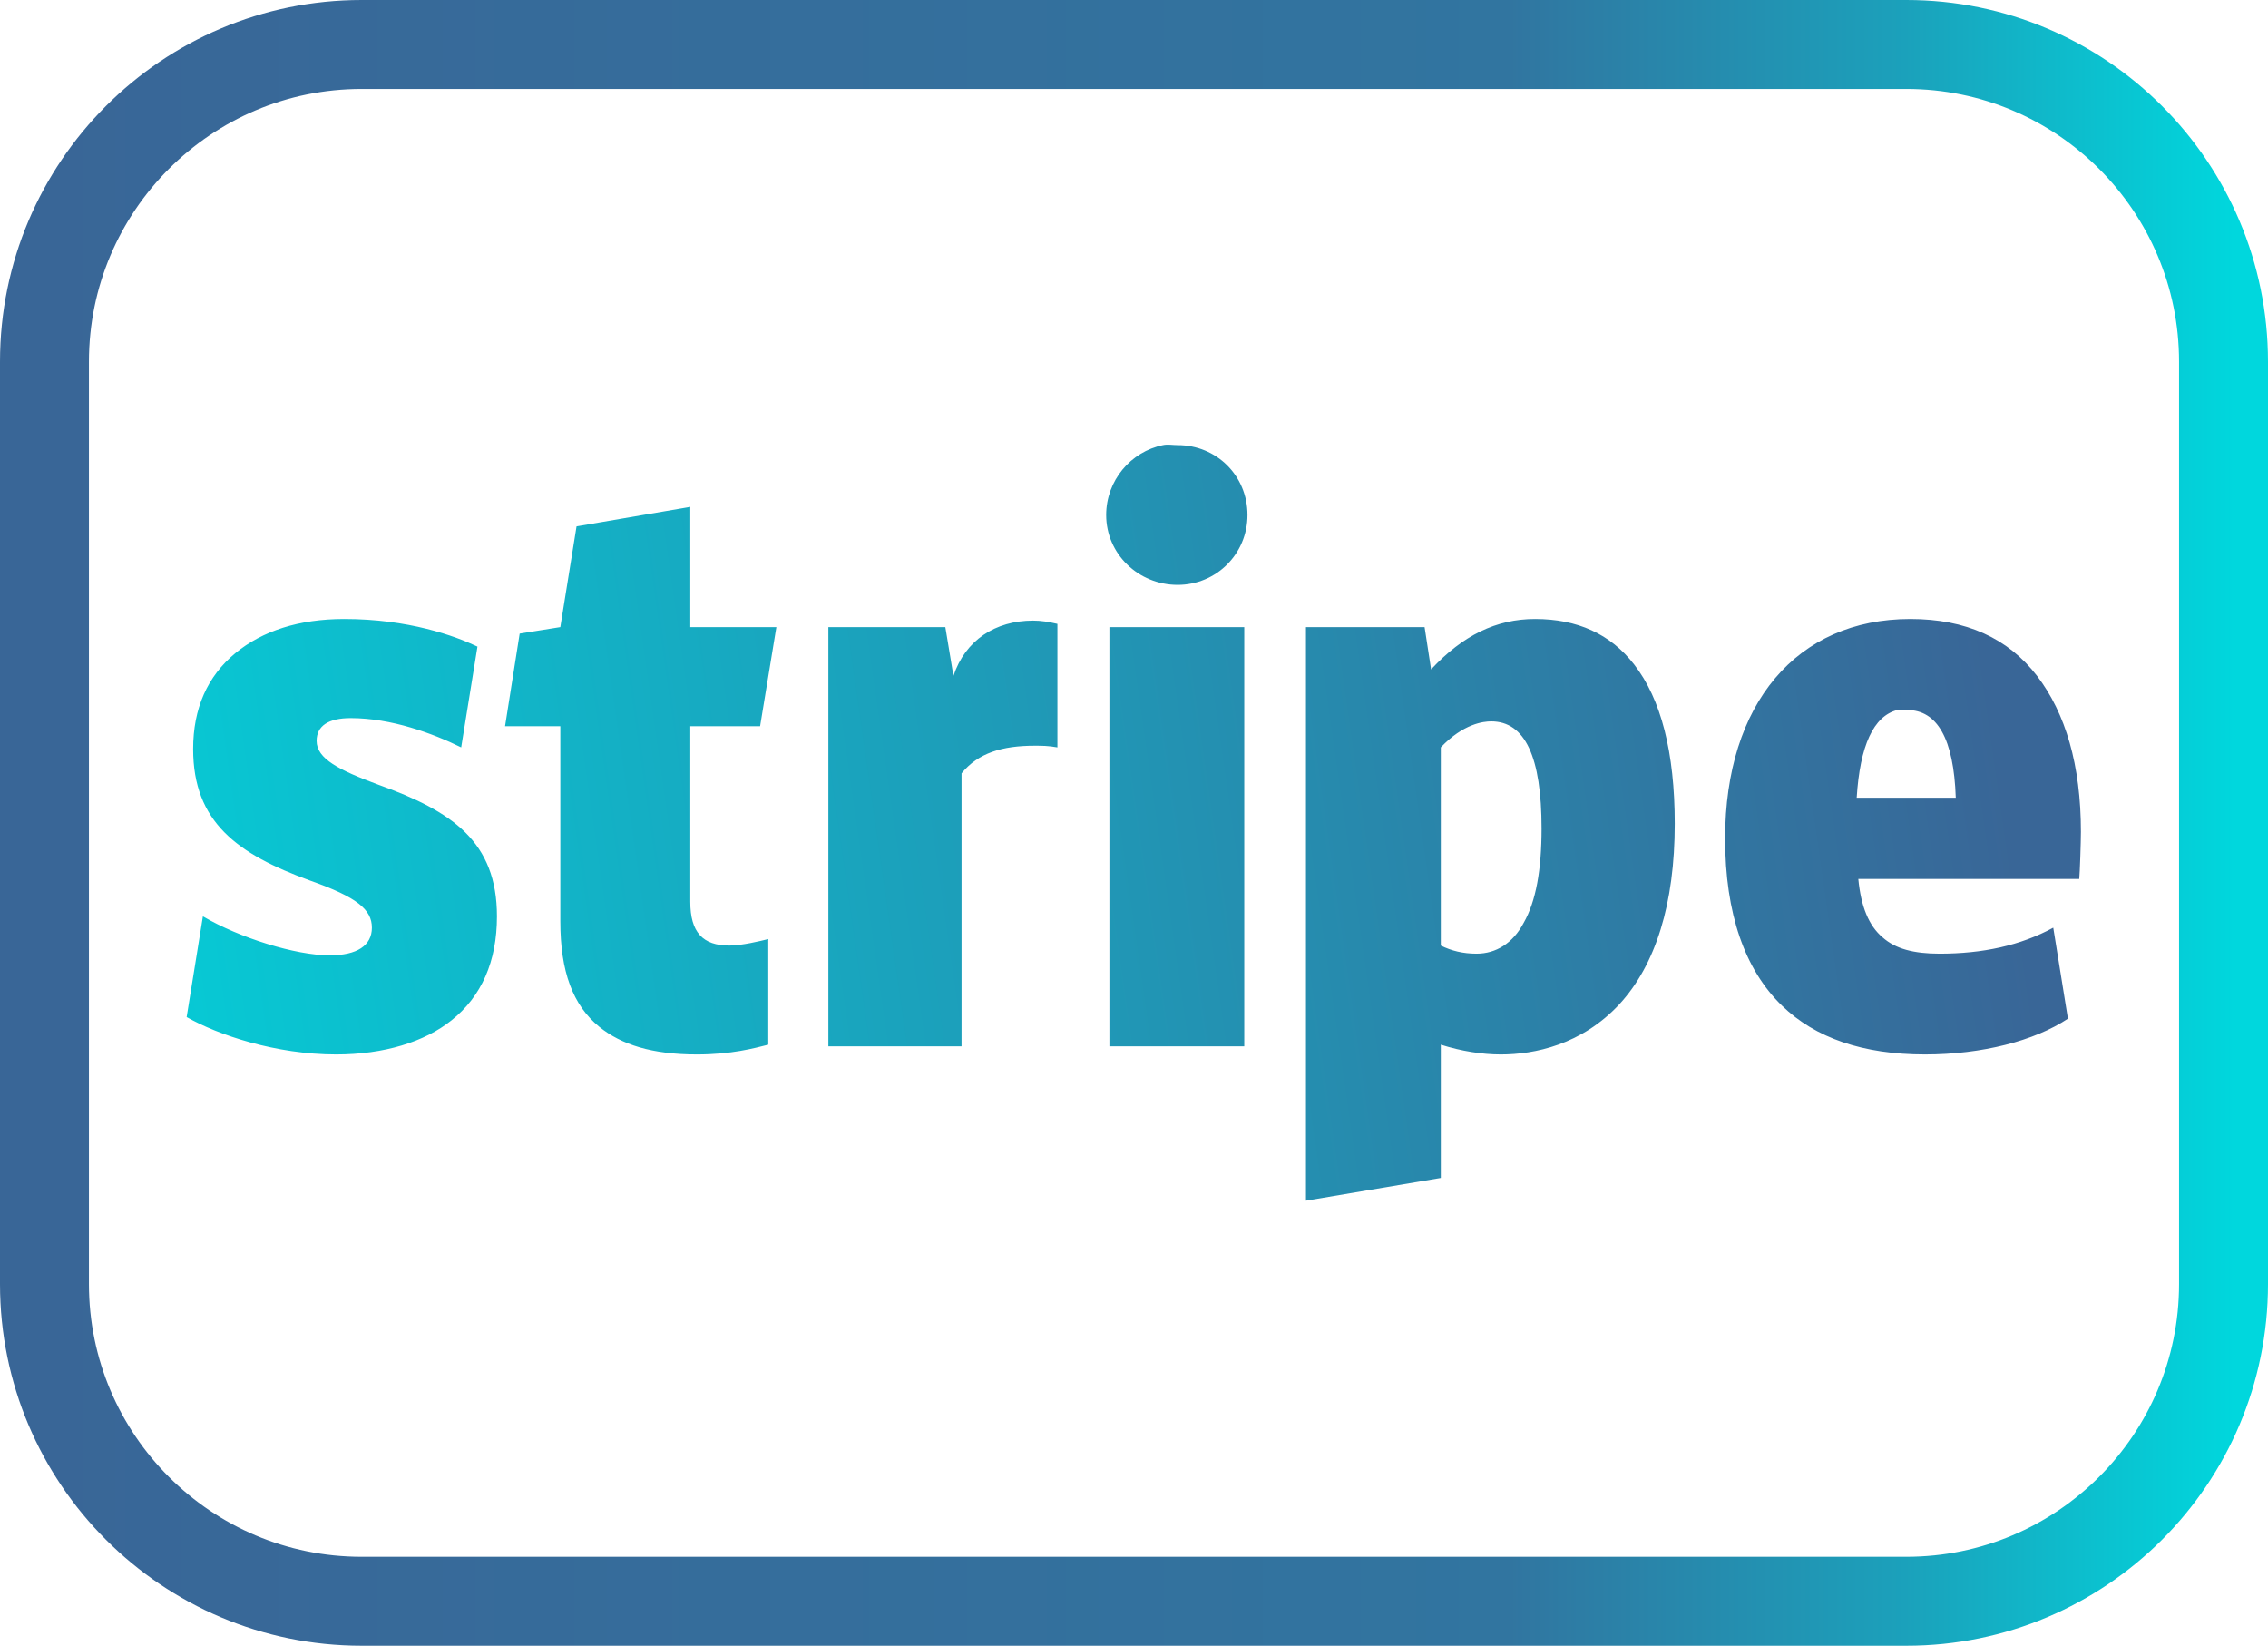
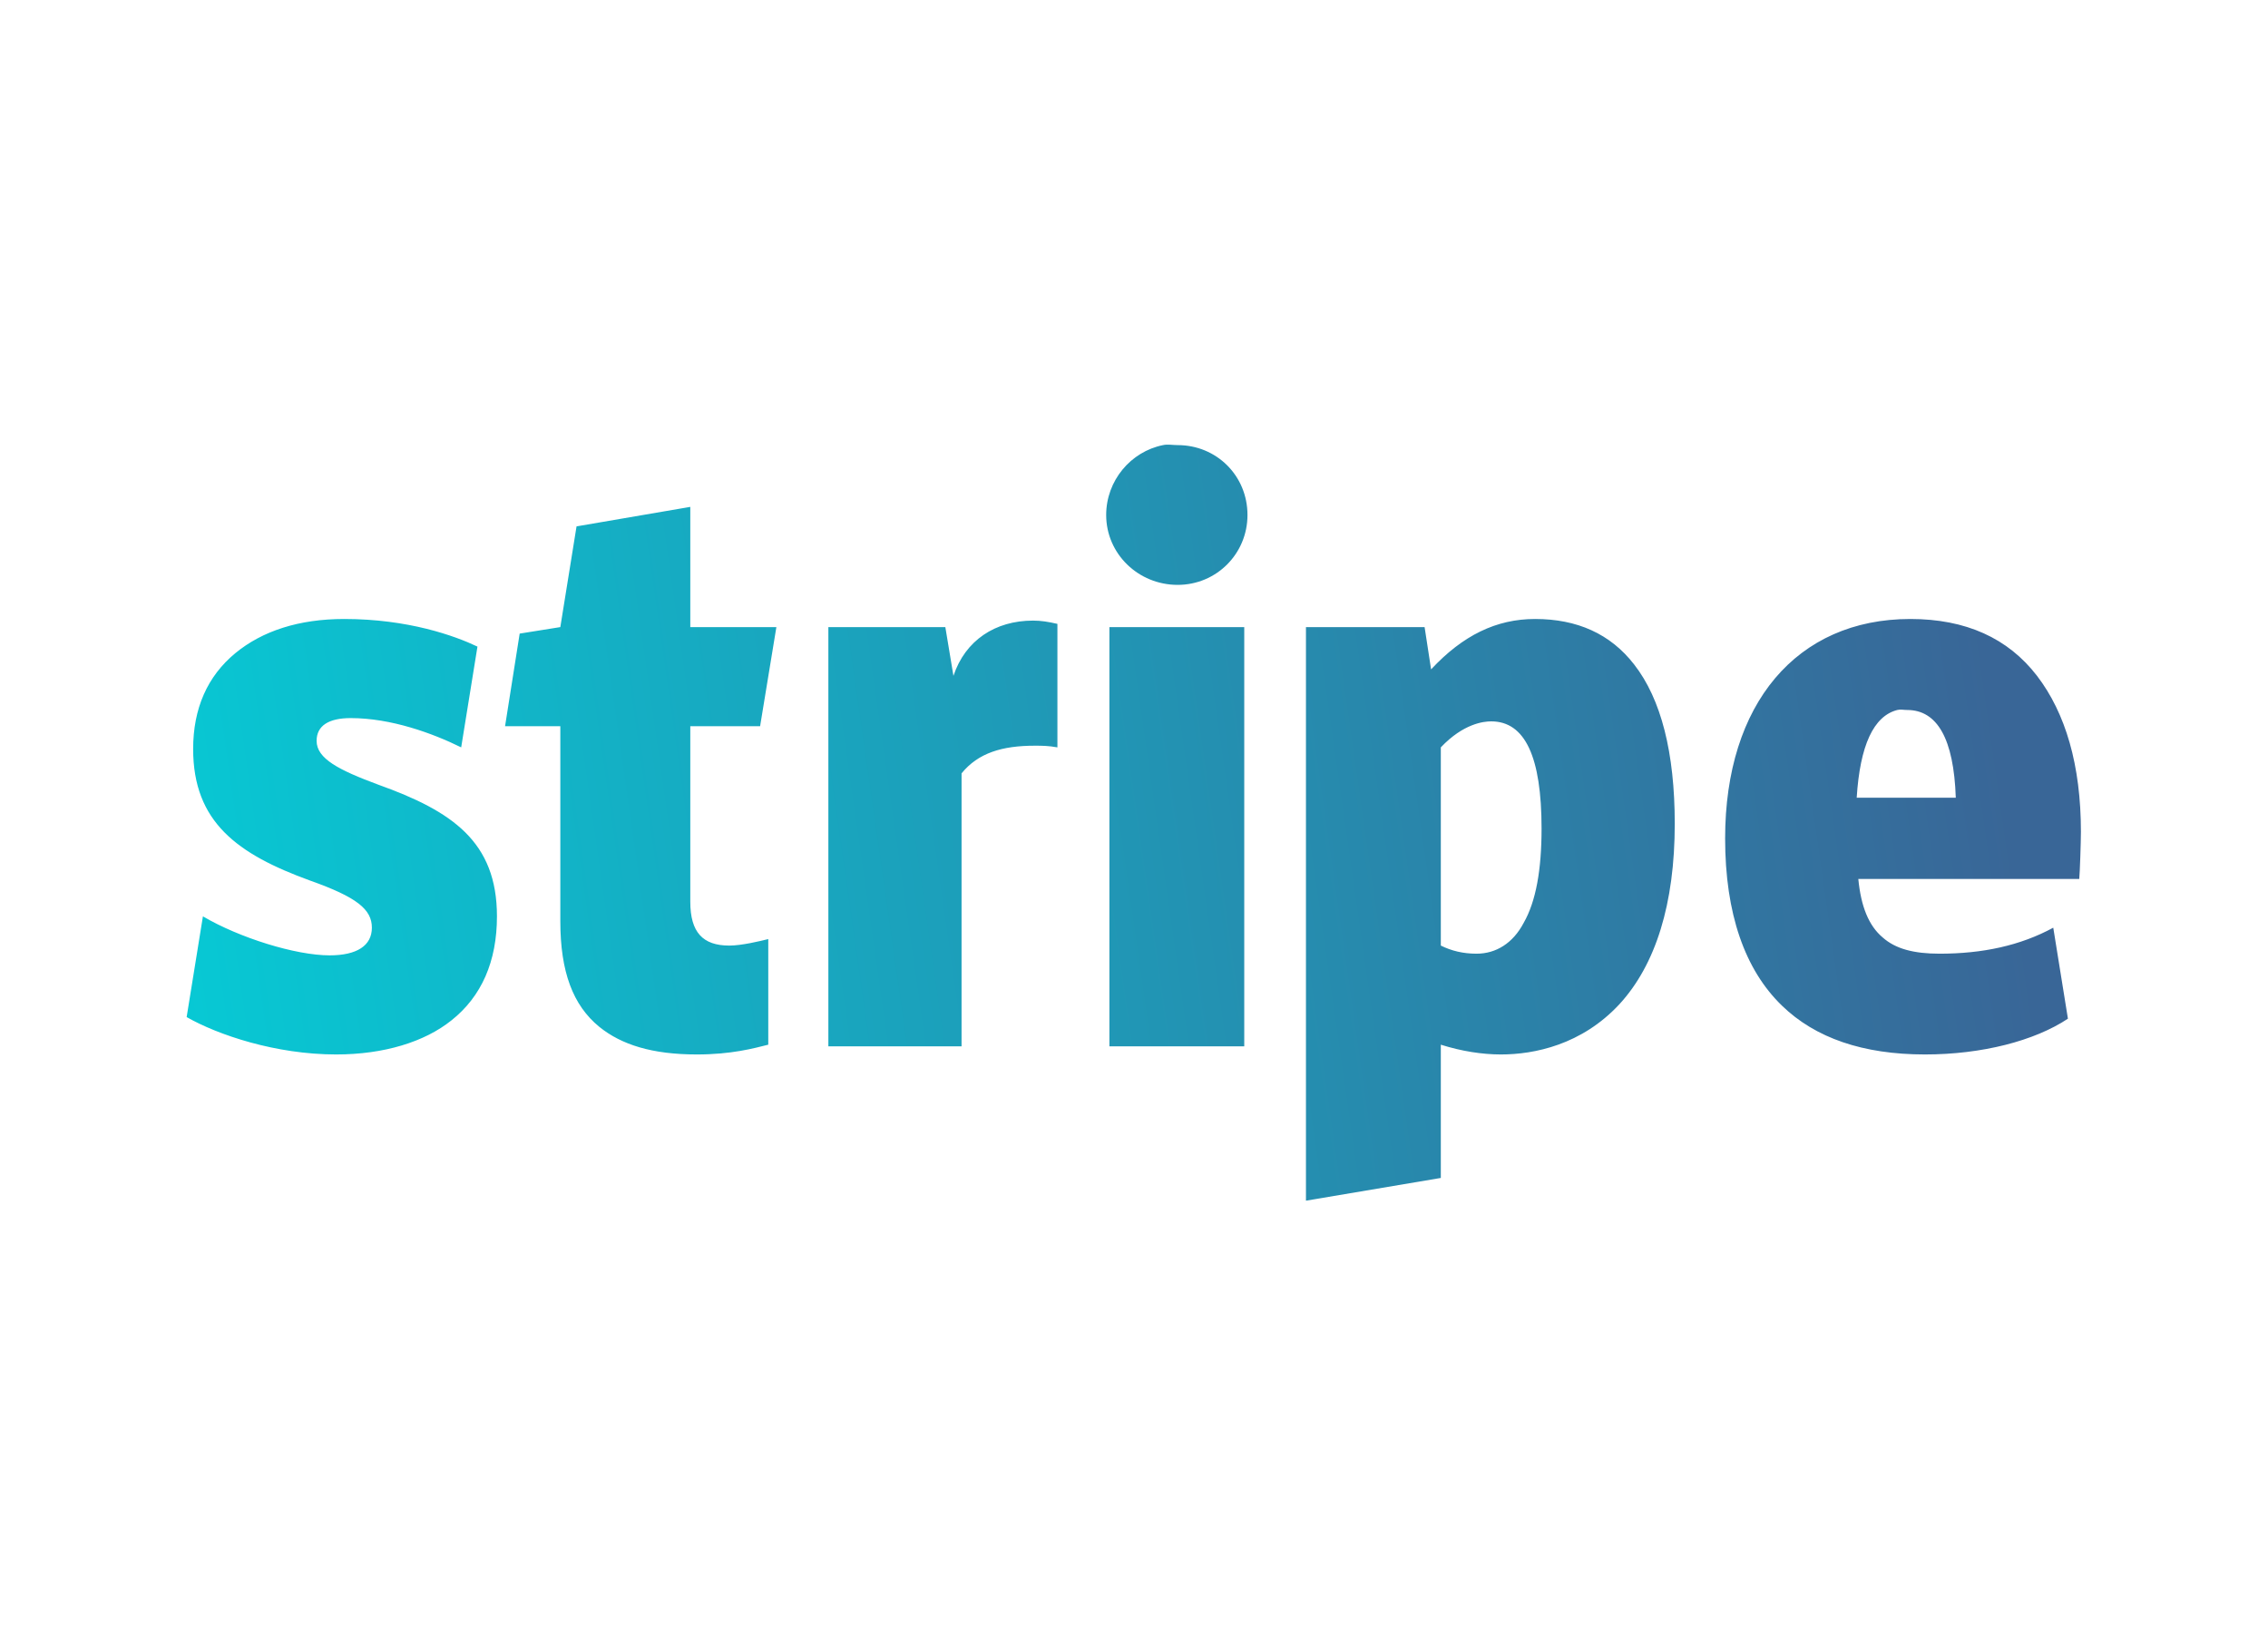
<svg xmlns="http://www.w3.org/2000/svg" width="100%" height="100%" viewBox="0 0 51 37" version="1.1" xml:space="preserve" style="fill-rule:evenodd;clip-rule:evenodd;stroke-linecap:round;stroke-linejoin:round;stroke-miterlimit:1.5;">
  <g transform="matrix(1,0,0,1,-129,-20)">
-     <path d="M179,28.132C179,24.196 175.804,21 171.868,21L137.132,21C133.196,21 130,24.196 130,28.132L130,48.868C130,52.804 133.196,56 137.132,56L171.868,56C175.804,56 179,52.804 179,48.868L179,28.132Z" style="fill:none;stroke:url(#_Linear1);stroke-width:2px;" />
-   </g>
+     </g>
  <g transform="matrix(1.169,0,0,1.169,-4.132,-11.035)">
    <path d="M25.906,18C25.285,18.125 24.813,18.684 24.813,19.344C24.813,20.09 25.43,20.688 26.188,20.688C26.934,20.688 27.531,20.09 27.531,19.344C27.531,18.586 26.934,18 26.188,18C26.094,18 25.996,17.98 25.906,18ZM16.813,19.188L14.625,19.563L14.313,21.5L13.531,21.625L13.25,23.406L14.313,23.406L14.313,27.156C14.313,28.129 14.555,28.773 15.063,29.188C15.488,29.531 16.078,29.719 16.938,29.719C17.602,29.719 18.031,29.602 18.313,29.531L18.313,27.5C18.156,27.539 17.801,27.625 17.563,27.625C17.055,27.625 16.813,27.371 16.813,26.781L16.813,23.406L18.156,23.406L18.469,21.5L16.813,21.5L16.813,19.188ZM10.156,21.344C9.285,21.344 8.582,21.574 8.063,22C7.523,22.445 7.25,23.066 7.25,23.844C7.25,25.25 8.102,25.867 9.5,26.375C10.402,26.695 10.688,26.93 10.688,27.281C10.688,27.625 10.402,27.813 9.875,27.813C9.223,27.813 8.141,27.477 7.438,27.063L7.125,29C7.727,29.344 8.84,29.719 10,29.719C10.922,29.719 11.703,29.477 12.219,29.063C12.797,28.605 13.094,27.93 13.094,27.063C13.094,25.625 12.23,25.039 10.813,24.531C10.055,24.25 9.625,24.031 9.625,23.688C9.625,23.398 9.855,23.25 10.281,23.25C11.059,23.25 11.859,23.543 12.406,23.813L12.719,21.875C12.285,21.668 11.387,21.344 10.156,21.344ZM33.063,21.344C32.316,21.344 31.672,21.66 31.063,22.313L30.938,21.5L28.656,21.5L28.656,32.531L31.25,32.094L31.25,29.531C31.645,29.656 32.043,29.719 32.406,29.719C33.047,29.719 33.961,29.535 34.688,28.75C35.383,27.992 35.75,26.824 35.75,25.281C35.75,23.914 35.488,22.883 34.969,22.219C34.512,21.629 33.871,21.344 33.063,21.344ZM40.281,21.344C38.098,21.344 36.719,22.973 36.719,25.563C36.719,27.012 37.098,28.09 37.813,28.781C38.453,29.402 39.371,29.719 40.563,29.719C41.66,29.719 42.672,29.457 43.313,29.031L43.031,27.281C42.398,27.625 41.672,27.781 40.844,27.781C40.348,27.781 39.996,27.688 39.75,27.469C39.48,27.242 39.332,26.871 39.281,26.344L43.531,26.344C43.543,26.219 43.563,25.625 43.563,25.438C43.563,24.152 43.266,23.152 42.719,22.438C42.16,21.711 41.348,21.344 40.281,21.344ZM23.406,21.375C22.68,21.375 22.102,21.754 21.875,22.438L21.719,21.5L19.469,21.5L19.469,29.563L22.031,29.563L22.031,24.313C22.352,23.918 22.816,23.781 23.438,23.781C23.574,23.781 23.699,23.781 23.875,23.813L23.875,21.438C23.699,21.398 23.563,21.375 23.406,21.375ZM24.875,21.5L24.875,29.563L27.469,29.563L27.469,21.5L24.875,21.5ZM40.031,23.094C40.098,23.078 40.145,23.094 40.219,23.094C40.797,23.094 41.117,23.641 41.156,24.781L39.25,24.781C39.313,23.777 39.574,23.211 40.031,23.094ZM32.219,23.313C32.871,23.313 33.188,23.996 33.188,25.375C33.188,26.16 33.082,26.773 32.844,27.188C32.637,27.582 32.309,27.781 31.938,27.781C31.68,27.781 31.457,27.727 31.25,27.625L31.25,23.813C31.684,23.355 32.074,23.313 32.219,23.313Z" style="fill:url(#_Linear2);fill-rule:nonzero;" />
  </g>
  <defs>
    <linearGradient id="_Linear1" x1="0" y1="0" x2="1" y2="0" gradientUnits="userSpaceOnUse" gradientTransform="matrix(49,0,0,35,130,38.5)">
      <stop offset="0" style="stop-color:rgb(57,102,151);stop-opacity:1" />
      <stop offset="0.67" style="stop-color:rgb(49,117,160);stop-opacity:1" />
      <stop offset="0.85" style="stop-color:rgb(27,161,187);stop-opacity:1" />
      <stop offset="1" style="stop-color:rgb(0,215,221);stop-opacity:1" />
    </linearGradient>
    <linearGradient id="_Linear2" x1="0" y1="0" x2="1" y2="0" gradientUnits="userSpaceOnUse" gradientTransform="matrix(-40.199,5.987,-5.987,-40.199,42.022,23.123)">
      <stop offset="0" style="stop-color:rgb(57,102,151);stop-opacity:1" />
      <stop offset="1" style="stop-color:rgb(0,215,221);stop-opacity:1" />
    </linearGradient>
  </defs>
</svg>